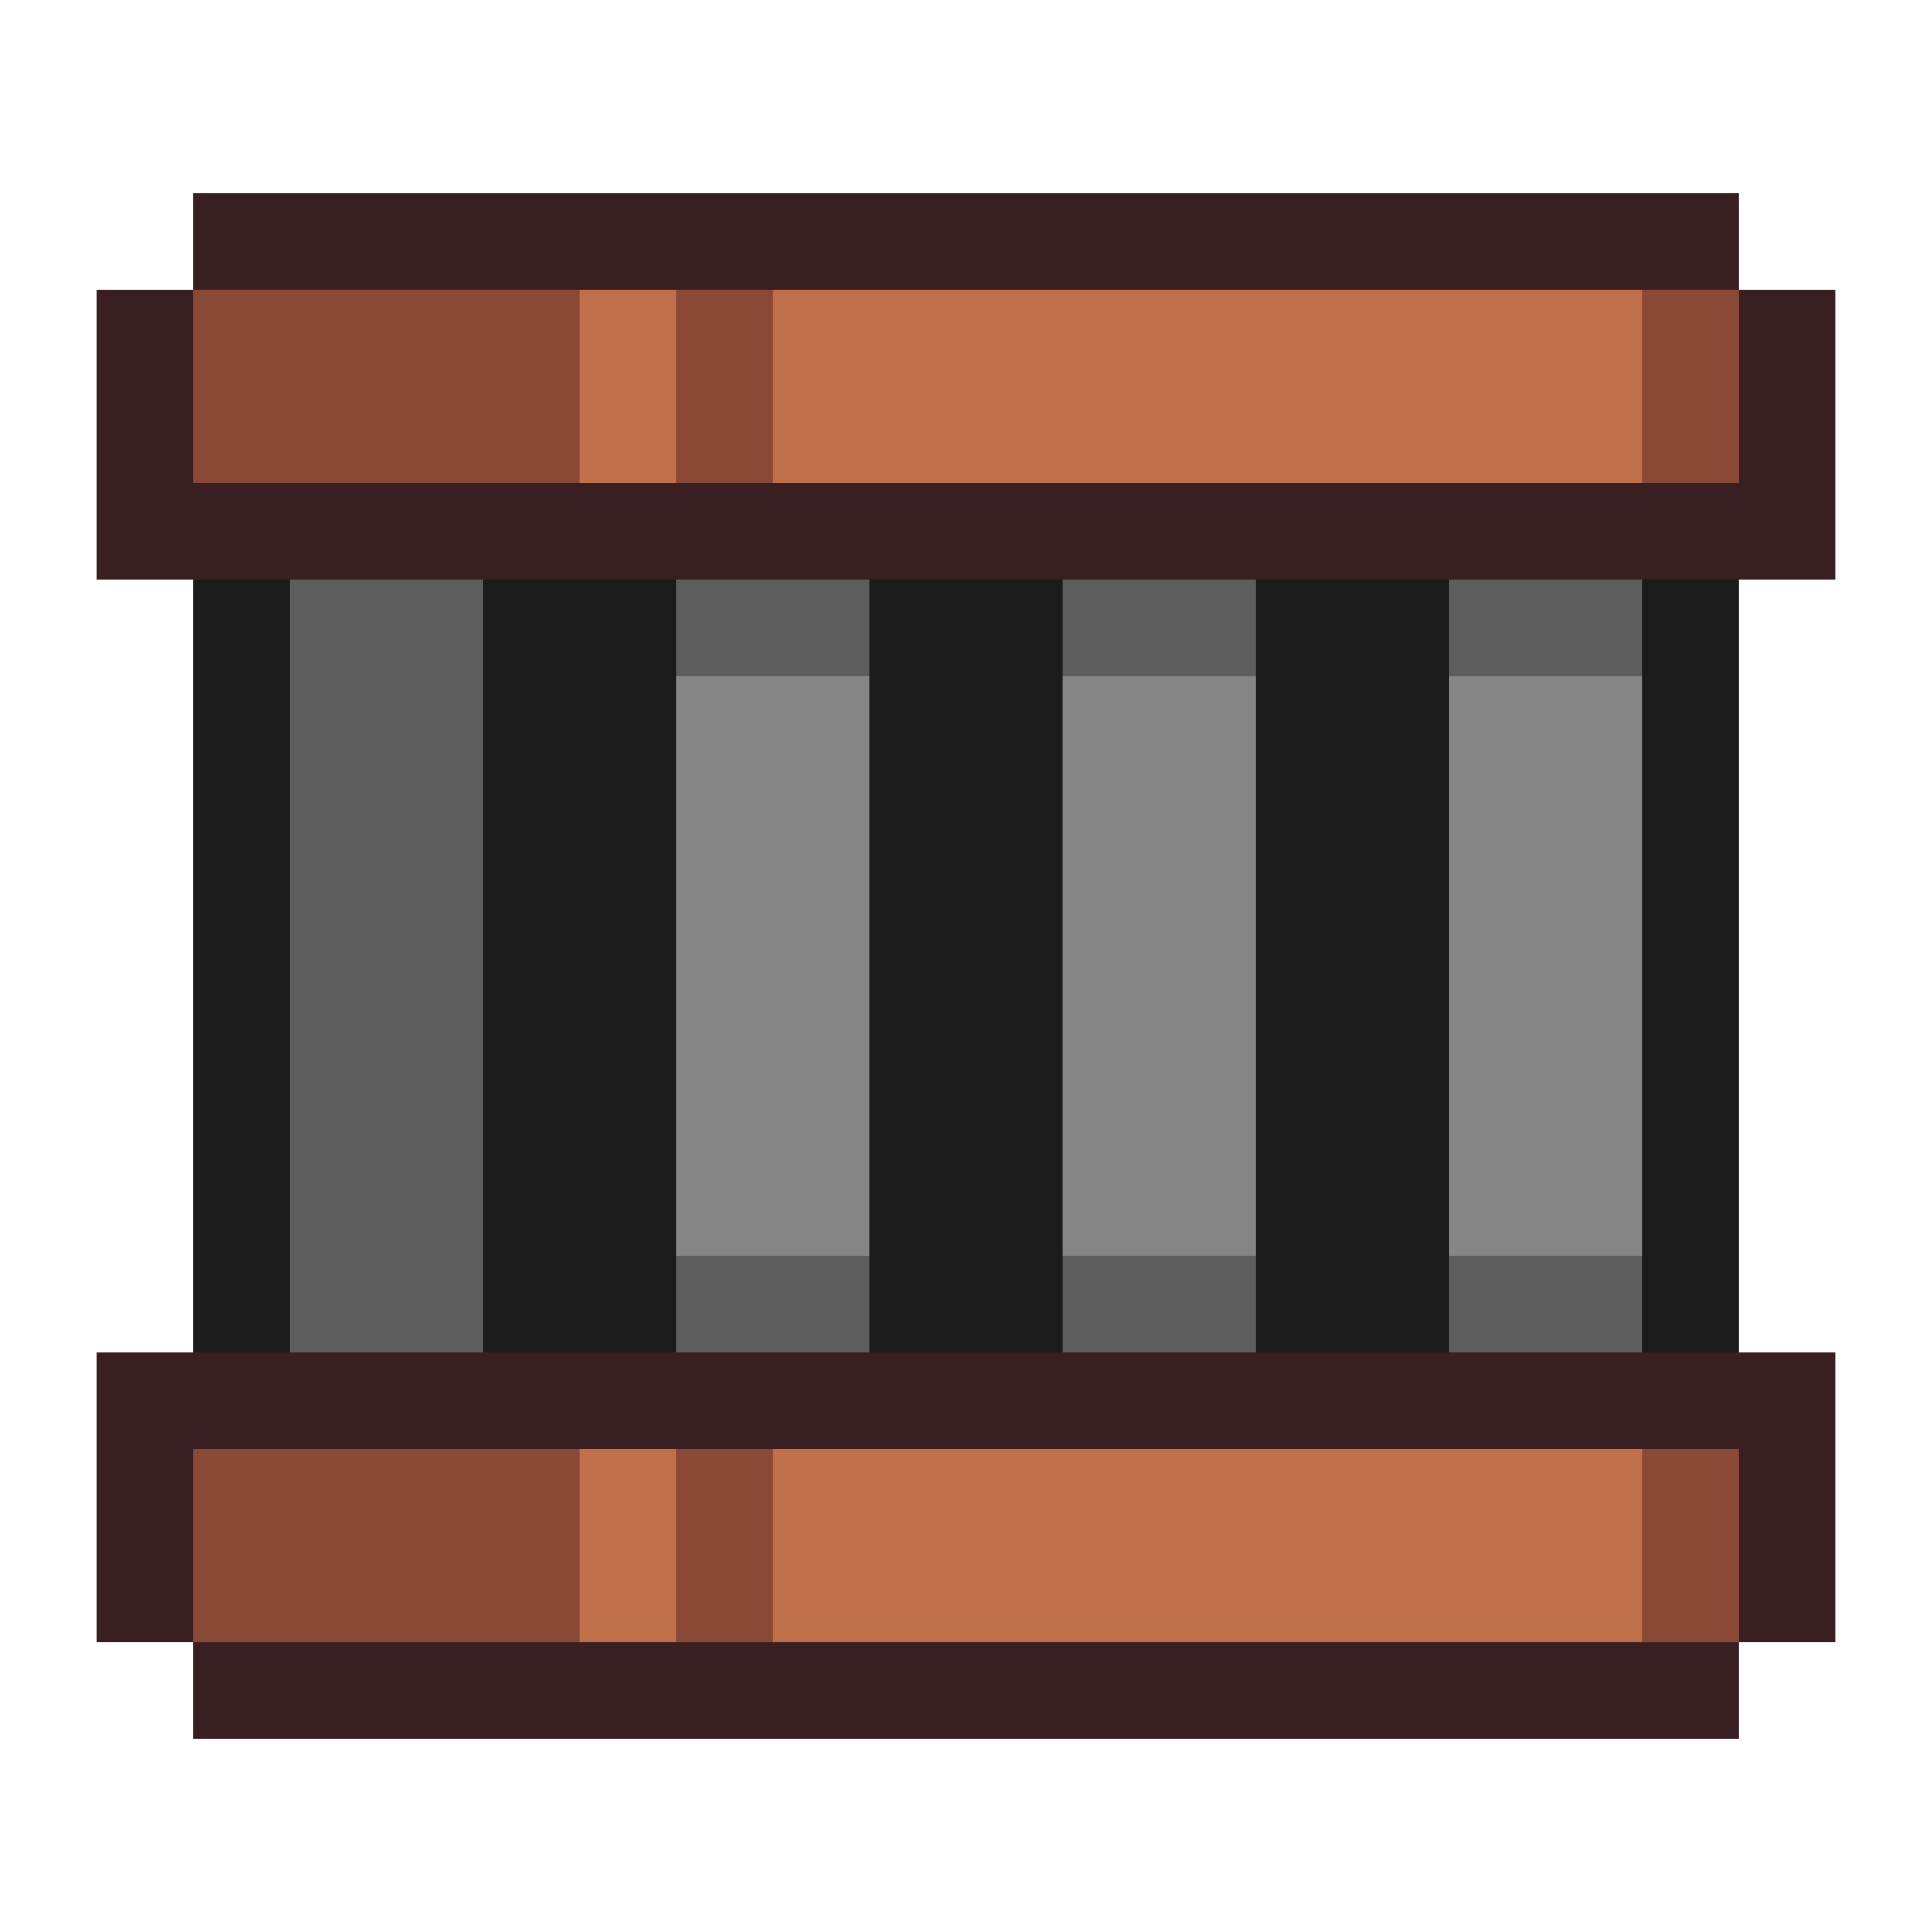
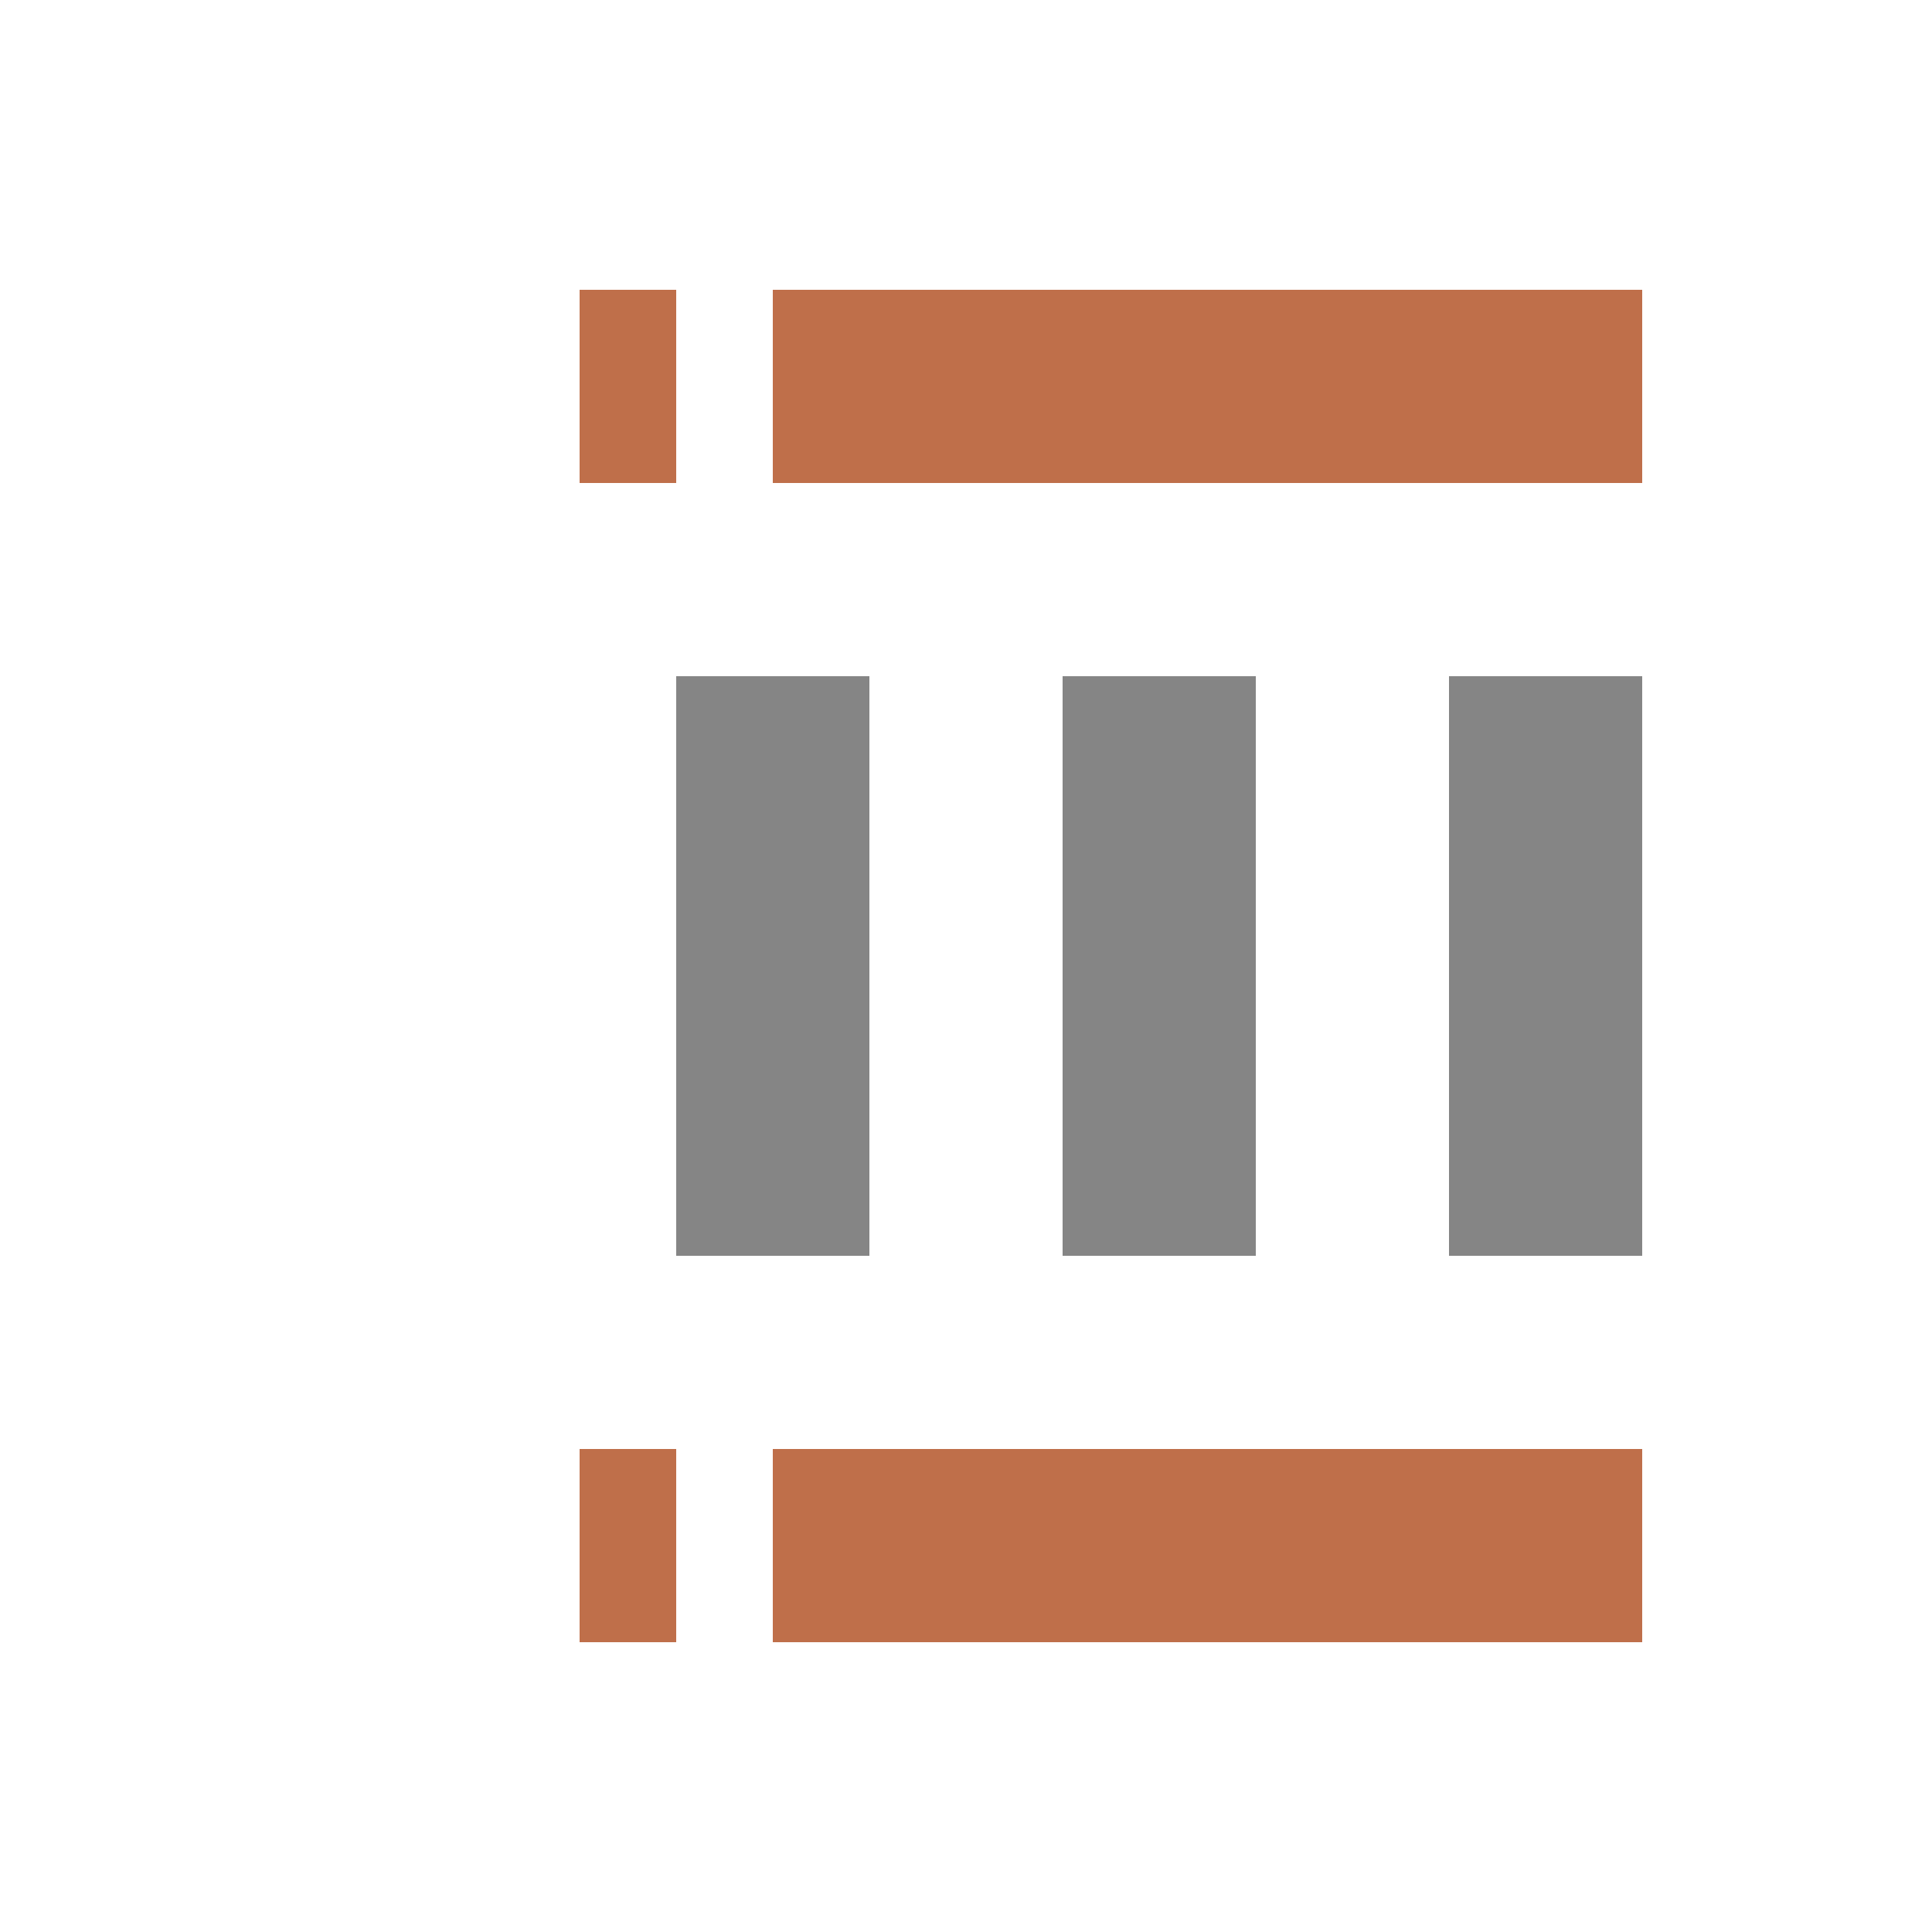
<svg xmlns="http://www.w3.org/2000/svg" viewBox="0 -0.5 20 20" shape-rendering="crispEdges">
-   <path stroke="#391f21" d="M2 2h16M1 3h1M18 3h1M1 4h1M18 4h1M1 5h18M1 14h18M1 15h1M18 15h1M1 16h1M18 16h1M2 17h16" />
-   <path stroke="#8a4836" d="M2 3h4M7 3h1M17 3h1M2 4h4M7 4h1M17 4h1M2 15h4M7 15h1M17 15h1M2 16h4M7 16h1M17 16h1" />
  <path stroke="#bf6f4a" d="M6 3h1M8 3h9M6 4h1M8 4h9M6 15h1M8 15h9M6 16h1M8 16h9" />
-   <path stroke="#1b1b1b" d="M2 6h1M5 6h2M9 6h2M13 6h2M17 6h1M2 7h1M5 7h2M9 7h2M13 7h2M17 7h1M2 8h1M5 8h2M9 8h2M13 8h2M17 8h1M2 9h1M5 9h2M9 9h2M13 9h2M17 9h1M2 10h1M5 10h2M9 10h2M13 10h2M17 10h1M2 11h1M5 11h2M9 11h2M13 11h2M17 11h1M2 12h1M5 12h2M9 12h2M13 12h2M17 12h1M2 13h1M5 13h2M9 13h2M13 13h2M17 13h1" />
-   <path stroke="#5d5d5d" d="M3 6h2M7 6h2M11 6h2M15 6h2M3 7h2M3 8h2M3 9h2M3 10h2M3 11h2M3 12h2M3 13h2M7 13h2M11 13h2M15 13h2" />
  <path stroke="#858585" d="M7 7h2M11 7h2M15 7h2M7 8h2M11 8h2M15 8h2M7 9h2M11 9h2M15 9h2M7 10h2M11 10h2M15 10h2M7 11h2M11 11h2M15 11h2M7 12h2M11 12h2M15 12h2" />
</svg>